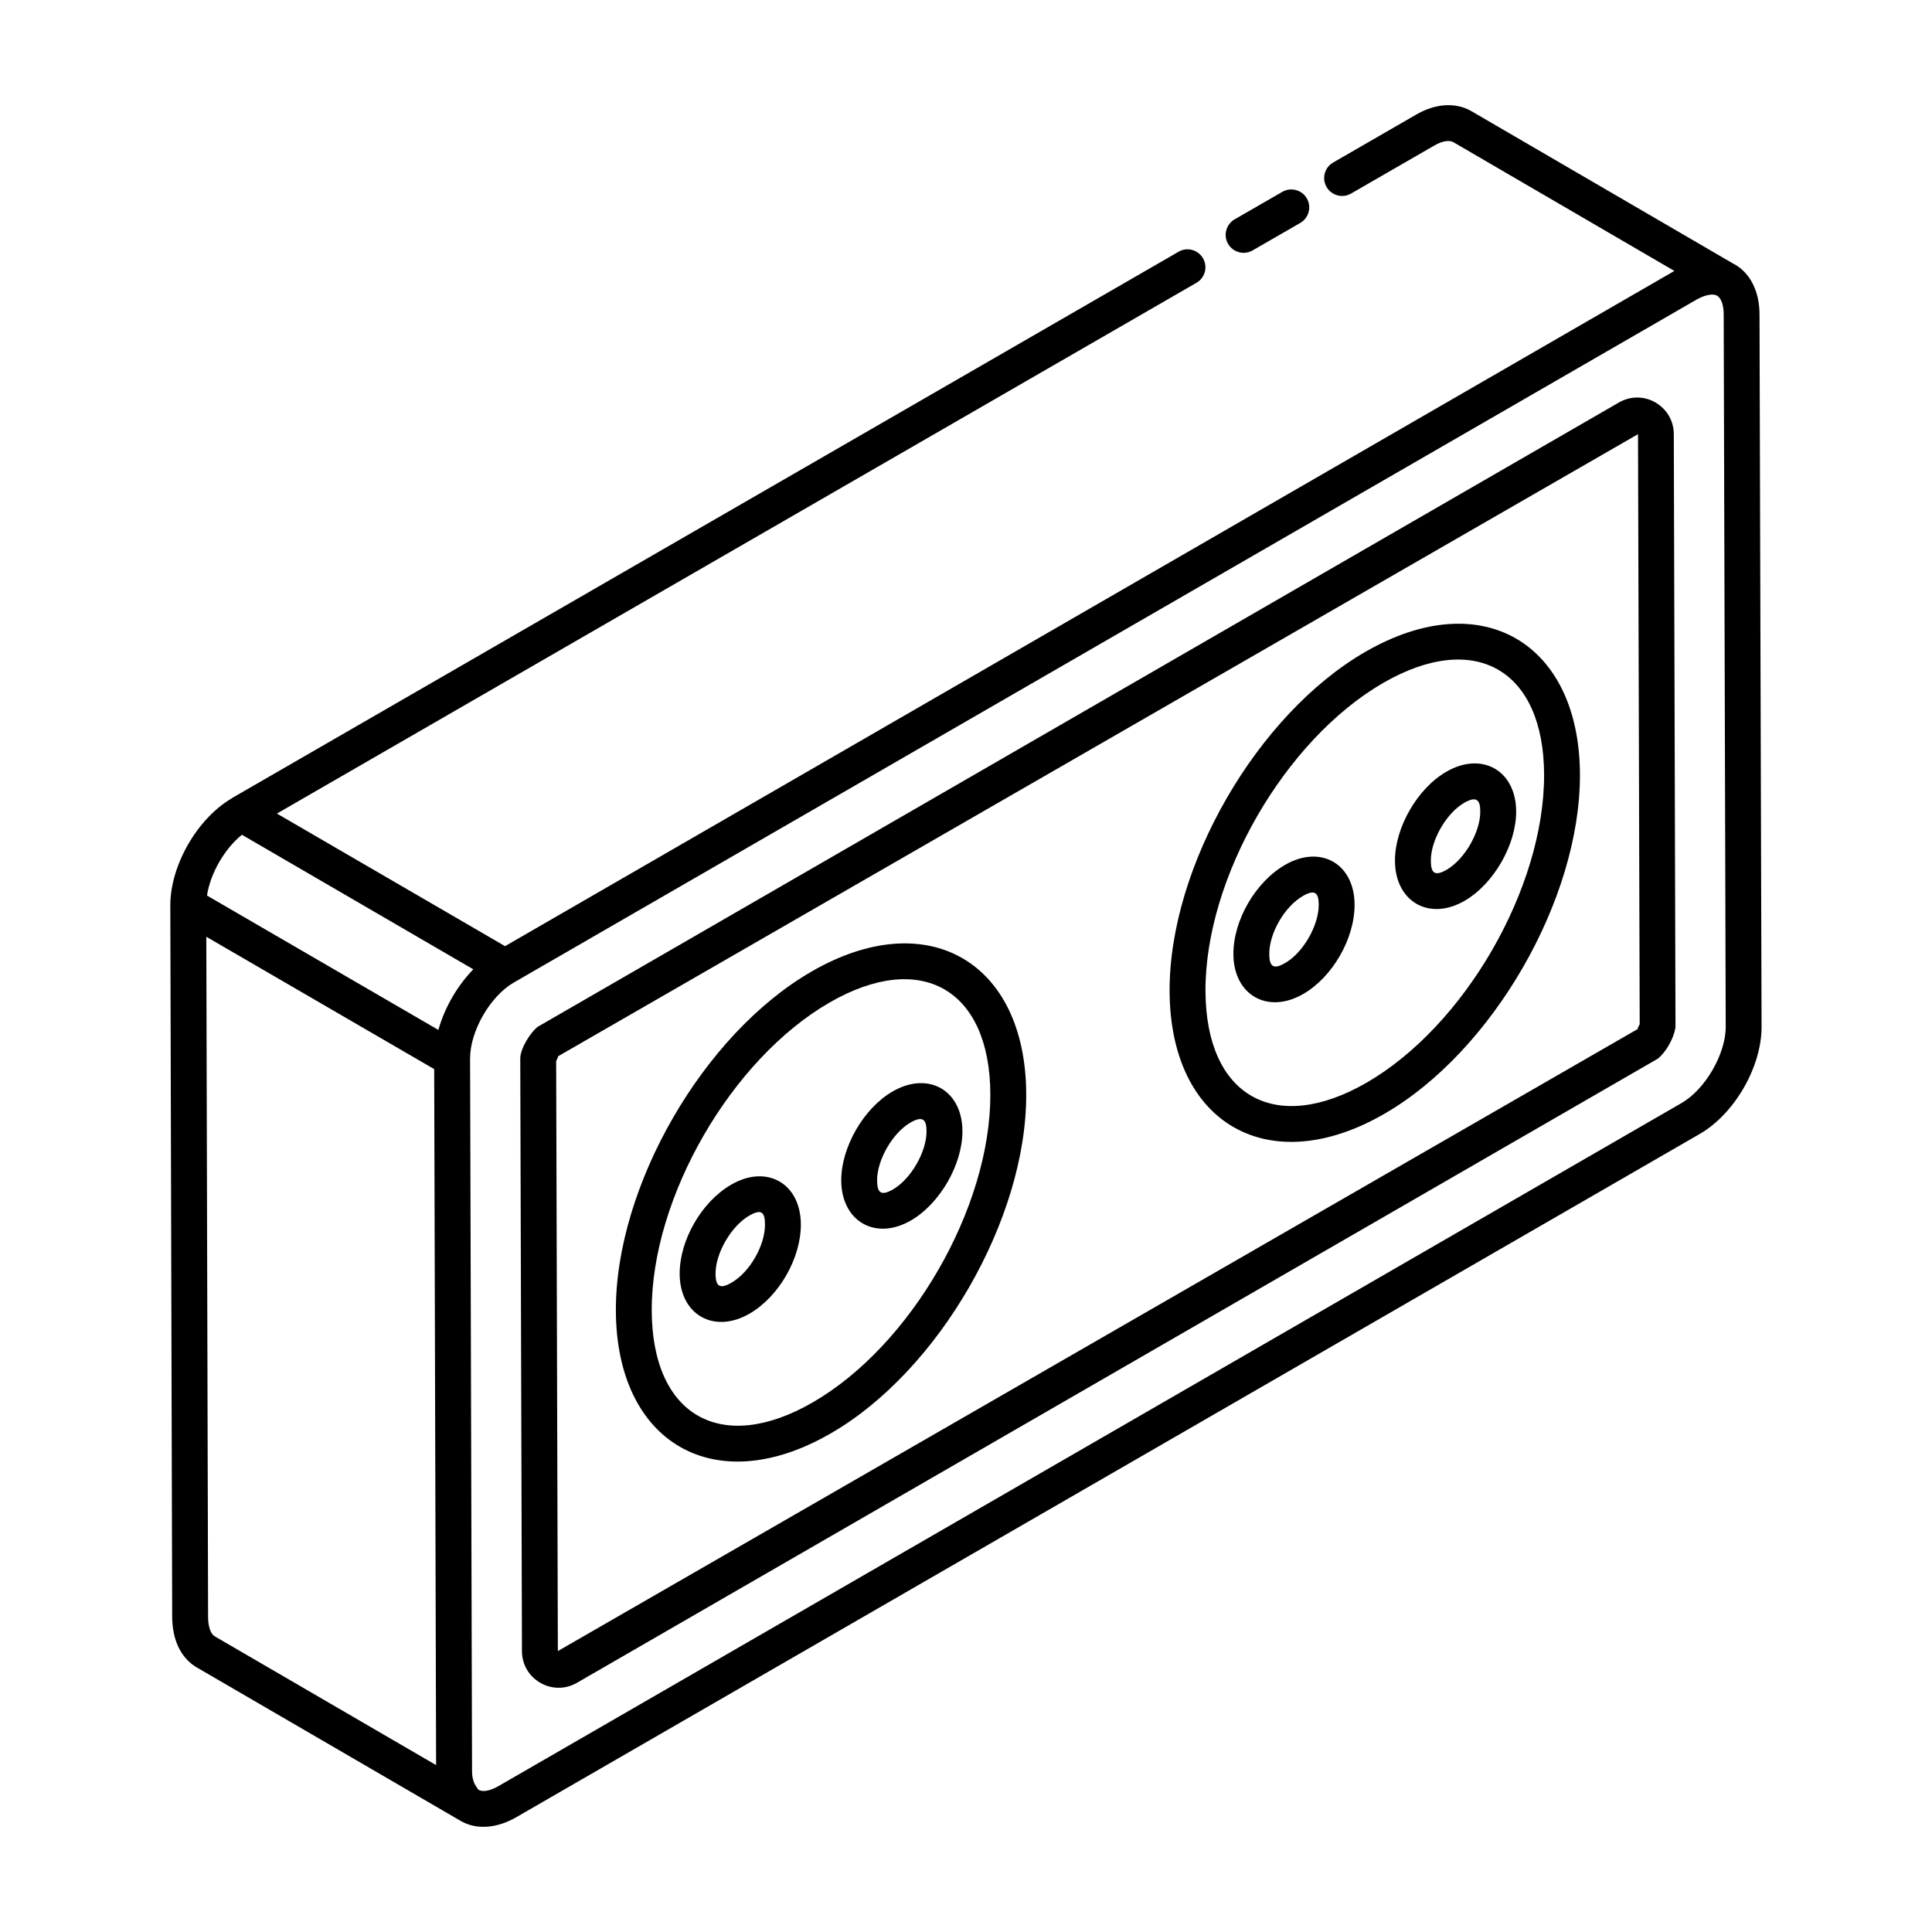
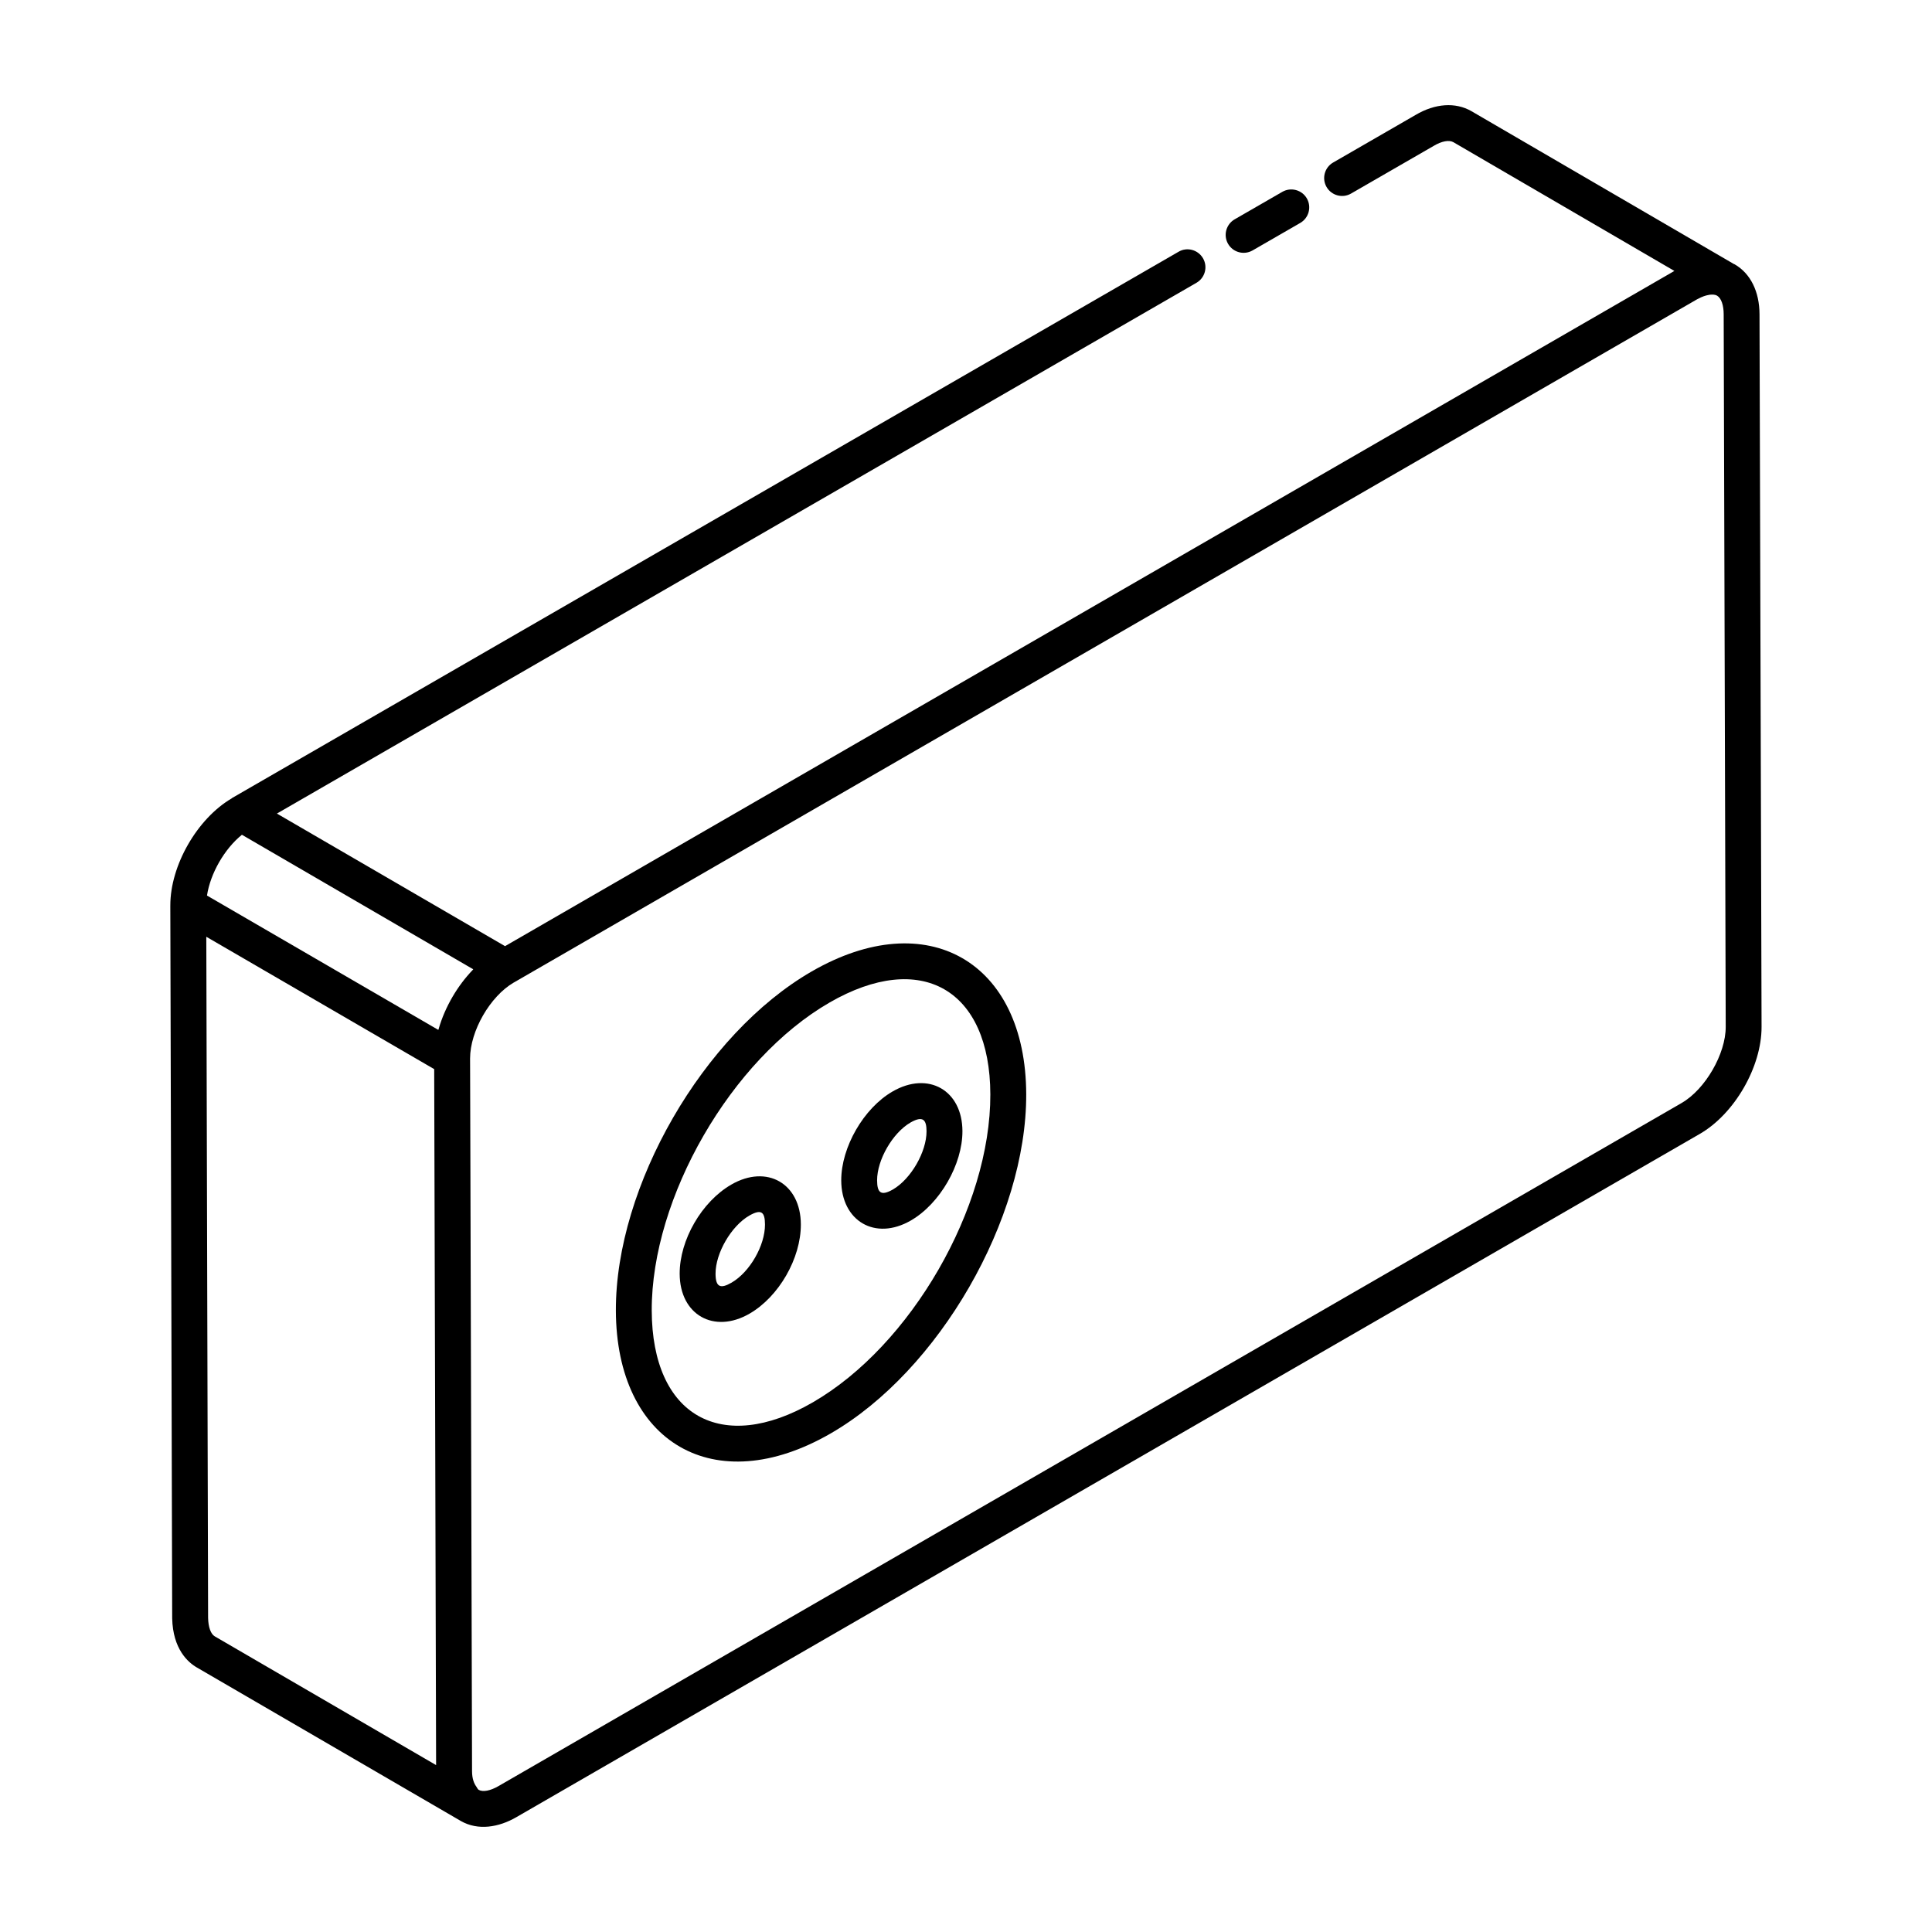
<svg xmlns="http://www.w3.org/2000/svg" fill="#000000" width="800px" height="800px" version="1.1" viewBox="144 144 512 512">
  <g>
    <path d="m475.94 210.37 12.641-7.289c2.273-1.316 3.059-4.223 1.746-6.5-1.305-2.266-4.219-3.043-6.488-1.746l-12.641 7.289c-2.273 1.316-3.059 4.223-1.746 6.5 1.301 2.258 4.199 3.055 6.488 1.746z" />
    <path d="m603.77 214.07c-0.082-0.047-0.176-0.055-0.262-0.098l-69.582-40.523c-4.211-2.414-9.609-2.051-14.766 1.004l-21.863 12.617c-2.273 1.309-3.055 4.215-1.742 6.488 1.312 2.266 4.219 3.055 6.492 1.734l21.902-12.633c2.129-1.273 4.074-1.617 5.207-0.984l58.574 34.125c-31.812 18.371 114.8-66.285-309.89 178.94l-60.457-35.137 243.69-140.66c2.273-1.309 3.055-4.215 1.742-6.488-1.316-2.273-4.238-3.074-6.492-1.734l-250.82 144.76c-0.039 0.023-0.055 0.07-0.094 0.094-9.16 5.367-16.297 17.797-16.27 28.387 0 0.004 0.004 0.008 0.004 0.012 0 0.012-0.008 0.016-0.008 0.027l0.496 188.87c0.191 8.168 4.188 11.668 6.531 13.023 13.715 7.977 73.461 42.723 69.914 40.656 0.008 0.004 0.016 0.016 0.027 0.02 4.582 2.633 10.086 1.688 14.719-0.992l313.62-181.07c9.219-5.309 16.418-17.785 16.391-28.387l-0.543-188.84c-0.016-6.004-2.398-10.812-6.535-13.199zm-395.66 151.15 61.305 35.652c-0.074 0.074-0.137 0.168-0.207 0.246-3.832 3.988-7.238 9.555-8.965 15.586-0.023 0.078-0.059 0.152-0.082 0.23-0.961-0.559-65.398-37.984-61.305-35.605 0.891-5.875 4.629-12.375 9.254-16.109zm-7.176 212.44c-1.078-0.621-1.73-2.441-1.785-4.91l-0.477-180.5c0.949 0.551 64.426 37.418 60.395 35.078 0.051 18.871-0.188-68.316 0.504 184.44zm388.76-141.38-313.62 181.07c-2.141 1.234-4.086 1.598-5.191 0.988l-0.004-0.004-0.031-0.02c-0.266-0.156-0.406-0.562-0.613-0.836-0.656-0.895-1.129-2.203-1.137-4.066-0.004-2.144-0.52-193.03-0.523-188.9 0.008-7.277 5.289-16.469 11.582-20.137 0.012-0.008 0.027-0.004 0.039-0.012 32.188-18.586-116.18 67.082 313.62-181.09 0.066-0.039 0.121-0.051 0.188-0.086 1.059-0.57 1.98-0.883 2.75-1.016 0.129-0.023 0.262-0.055 0.383-0.07 0.758-0.078 1.387-0.016 1.758 0.18l0.098 0.055c0.02 0.012 0.043 0.012 0.062 0.023 1.078 0.656 1.734 2.481 1.738 4.926l0.539 188.84c0.016 7.148-5.418 16.551-11.641 20.145z" />
-     <path d="m582.72 250.66c-3.035-1.746-6.664-1.754-9.699 0.008l-286.45 165.4c-2.094 1.566-4.695 5.875-4.695 8.449l0.449 157.06c0.02 7.484 8.129 12.113 14.57 8.383l286.41-165.38c2-1.504 4.309-5.309 4.719-8.402l-0.449-157.12c-0.008-3.508-1.828-6.637-4.863-8.391zm-4.633 166-286.25 164.89-0.449-156.36c0.238-0.527 0.676-1.254 0.41-1.207l286.29-164.92 0.449 156.36c-0.262 0.547-0.73 1.273-0.445 1.227z" />
    <path d="m359.08 401.46c-28.695 16.57-51.961 56.879-51.867 89.859 0.105 34.953 26.078 50.391 56.941 32.547 28.66-16.531 51.902-56.859 51.805-89.879-0.098-35.145-26.215-50.254-56.879-32.527zm0.32 114.18c-24.164 13.965-42.598 3.664-42.684-24.348-0.082-29.945 21.055-66.551 47.117-81.605 24.262-14.004 42.543-3.519 42.617 24.332 0.086 29.98-21.016 66.59-47.051 81.621z" />
    <path d="m337.8 457.93c-7.82 4.512-13.703 14.668-13.68 23.633 0.039 10.93 9.133 15.992 18.504 10.574 7.789-4.492 13.637-14.668 13.609-23.652-0.027-10.844-8.988-16.012-18.434-10.555zm0.074 25.984c-2.891 1.672-4.238 1.273-4.246-2.375-0.016-5.441 4.16-12.625 8.926-15.383 3.184-1.816 4.168-1.012 4.176 2.359 0.02 5.559-4.039 12.613-8.855 15.398z" />
    <path d="m380.55 433.25c-7.66 4.418-13.637 14.777-13.613 23.578 0.027 10.742 8.965 16.09 18.441 10.621 7.695-4.438 13.703-14.852 13.676-23.691-0.031-10.828-9.043-15.98-18.504-10.508zm0.074 25.977c-3.106 1.77-4.172 0.945-4.184-2.414-0.016-5.441 4.125-12.598 8.859-15.336 3.379-1.93 4.234-0.633 4.242 2.312 0.023 5.465-4.144 12.68-8.918 15.438z" />
-     <path d="m505.82 316.75c-28.688 16.57-51.957 56.867-51.863 89.84 0.098 35.324 26.371 50.25 56.941 32.566 28.656-16.543 51.898-56.867 51.805-89.879-0.094-34.859-25.984-50.375-56.883-32.527zm0.328 114.18c-24.266 13.984-42.605 3.582-42.684-24.359-0.082-29.938 21.051-66.539 47.113-81.598 24.391-14.066 42.547-3.379 42.625 24.32 0.078 29.988-21.027 66.598-47.055 81.637z" />
-     <path d="m527.29 348.52c-7.66 4.418-13.637 14.789-13.609 23.59 0.027 10.789 8.992 16.07 18.438 10.621 7.691-4.438 13.703-14.844 13.68-23.699-0.039-10.812-9.039-15.992-18.508-10.512zm0.074 25.984c-3.074 1.754-4.168 0.98-4.176-2.422-0.02-5.43 4.121-12.598 8.855-15.336 3.277-1.871 4.238-0.742 4.246 2.312 0.016 5.477-4.16 12.688-8.926 15.445z" />
-     <path d="m484.54 373.21c-7.824 4.519-13.703 14.676-13.676 23.625 0.031 10.898 9.098 16.02 18.5 10.582 7.785-4.492 13.637-14.668 13.613-23.664-0.023-10.914-9.074-15.984-18.438-10.543zm0.074 25.984c-2.93 1.695-4.234 1.238-4.242-2.387-0.02-5.523 4.066-12.57 8.922-15.371 3.231-1.863 4.176-0.781 4.184 2.34 0.012 5.477-4.129 12.68-8.863 15.418z" />
  </g>
</svg>